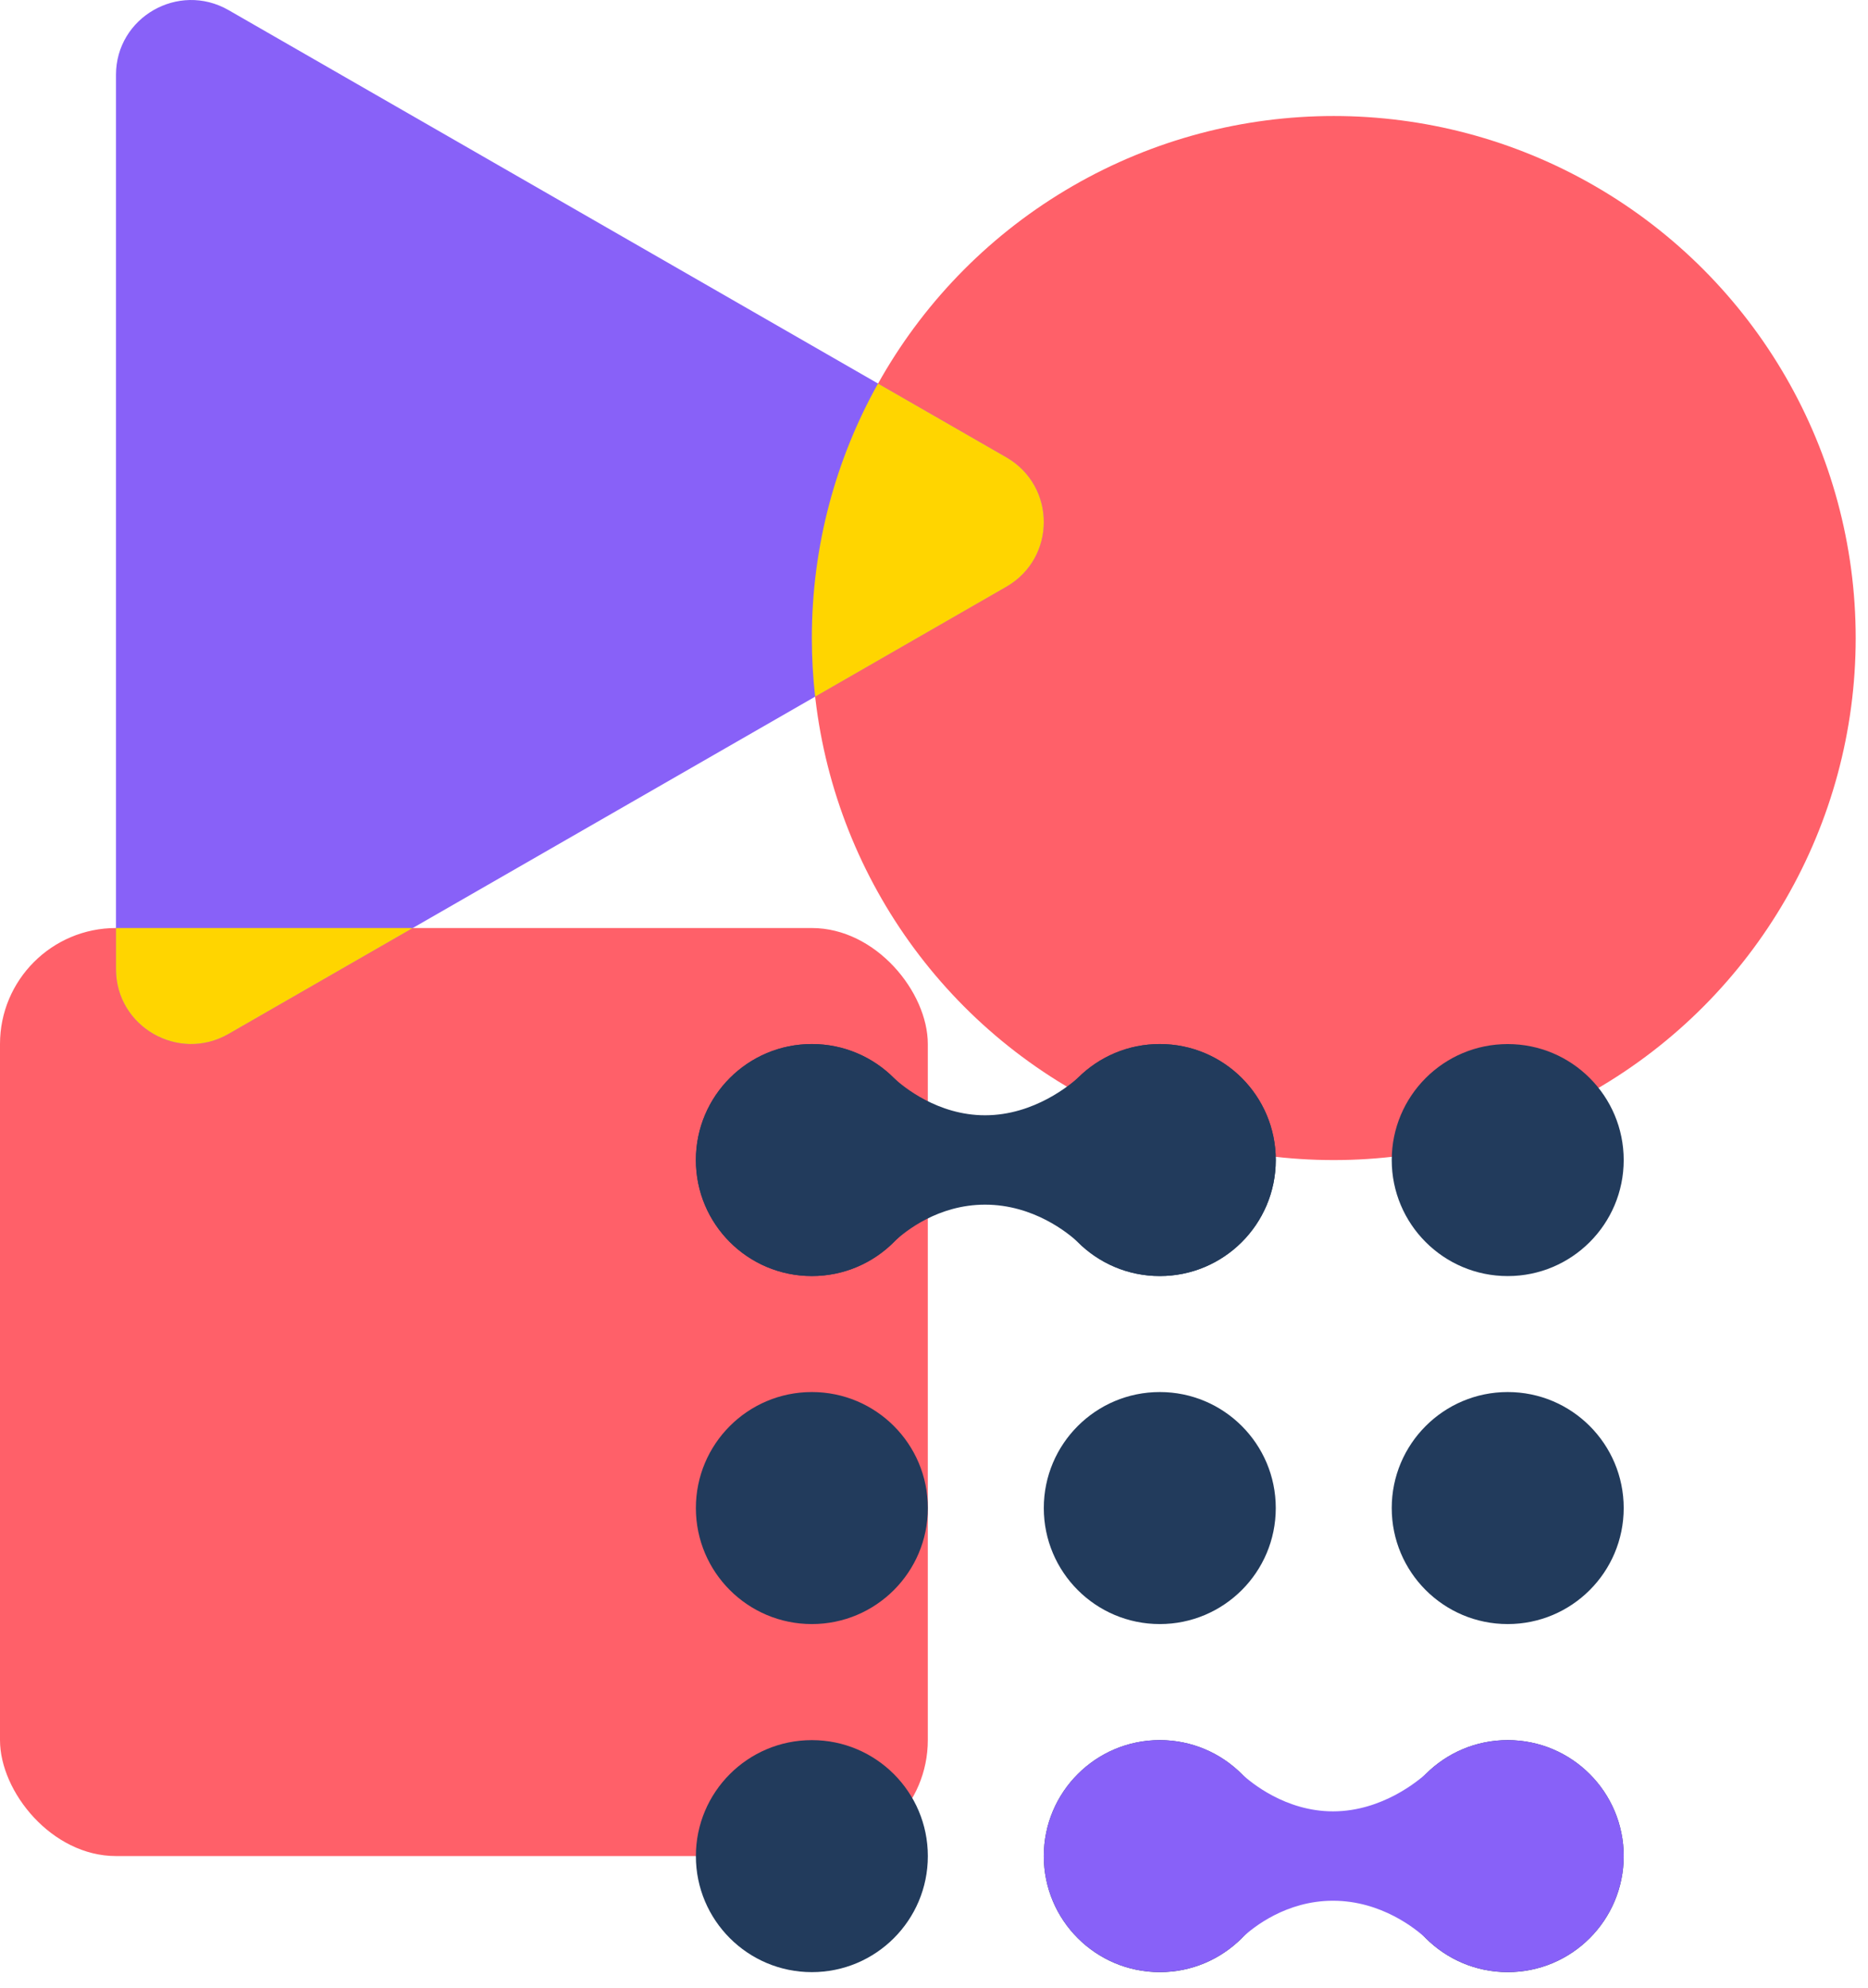
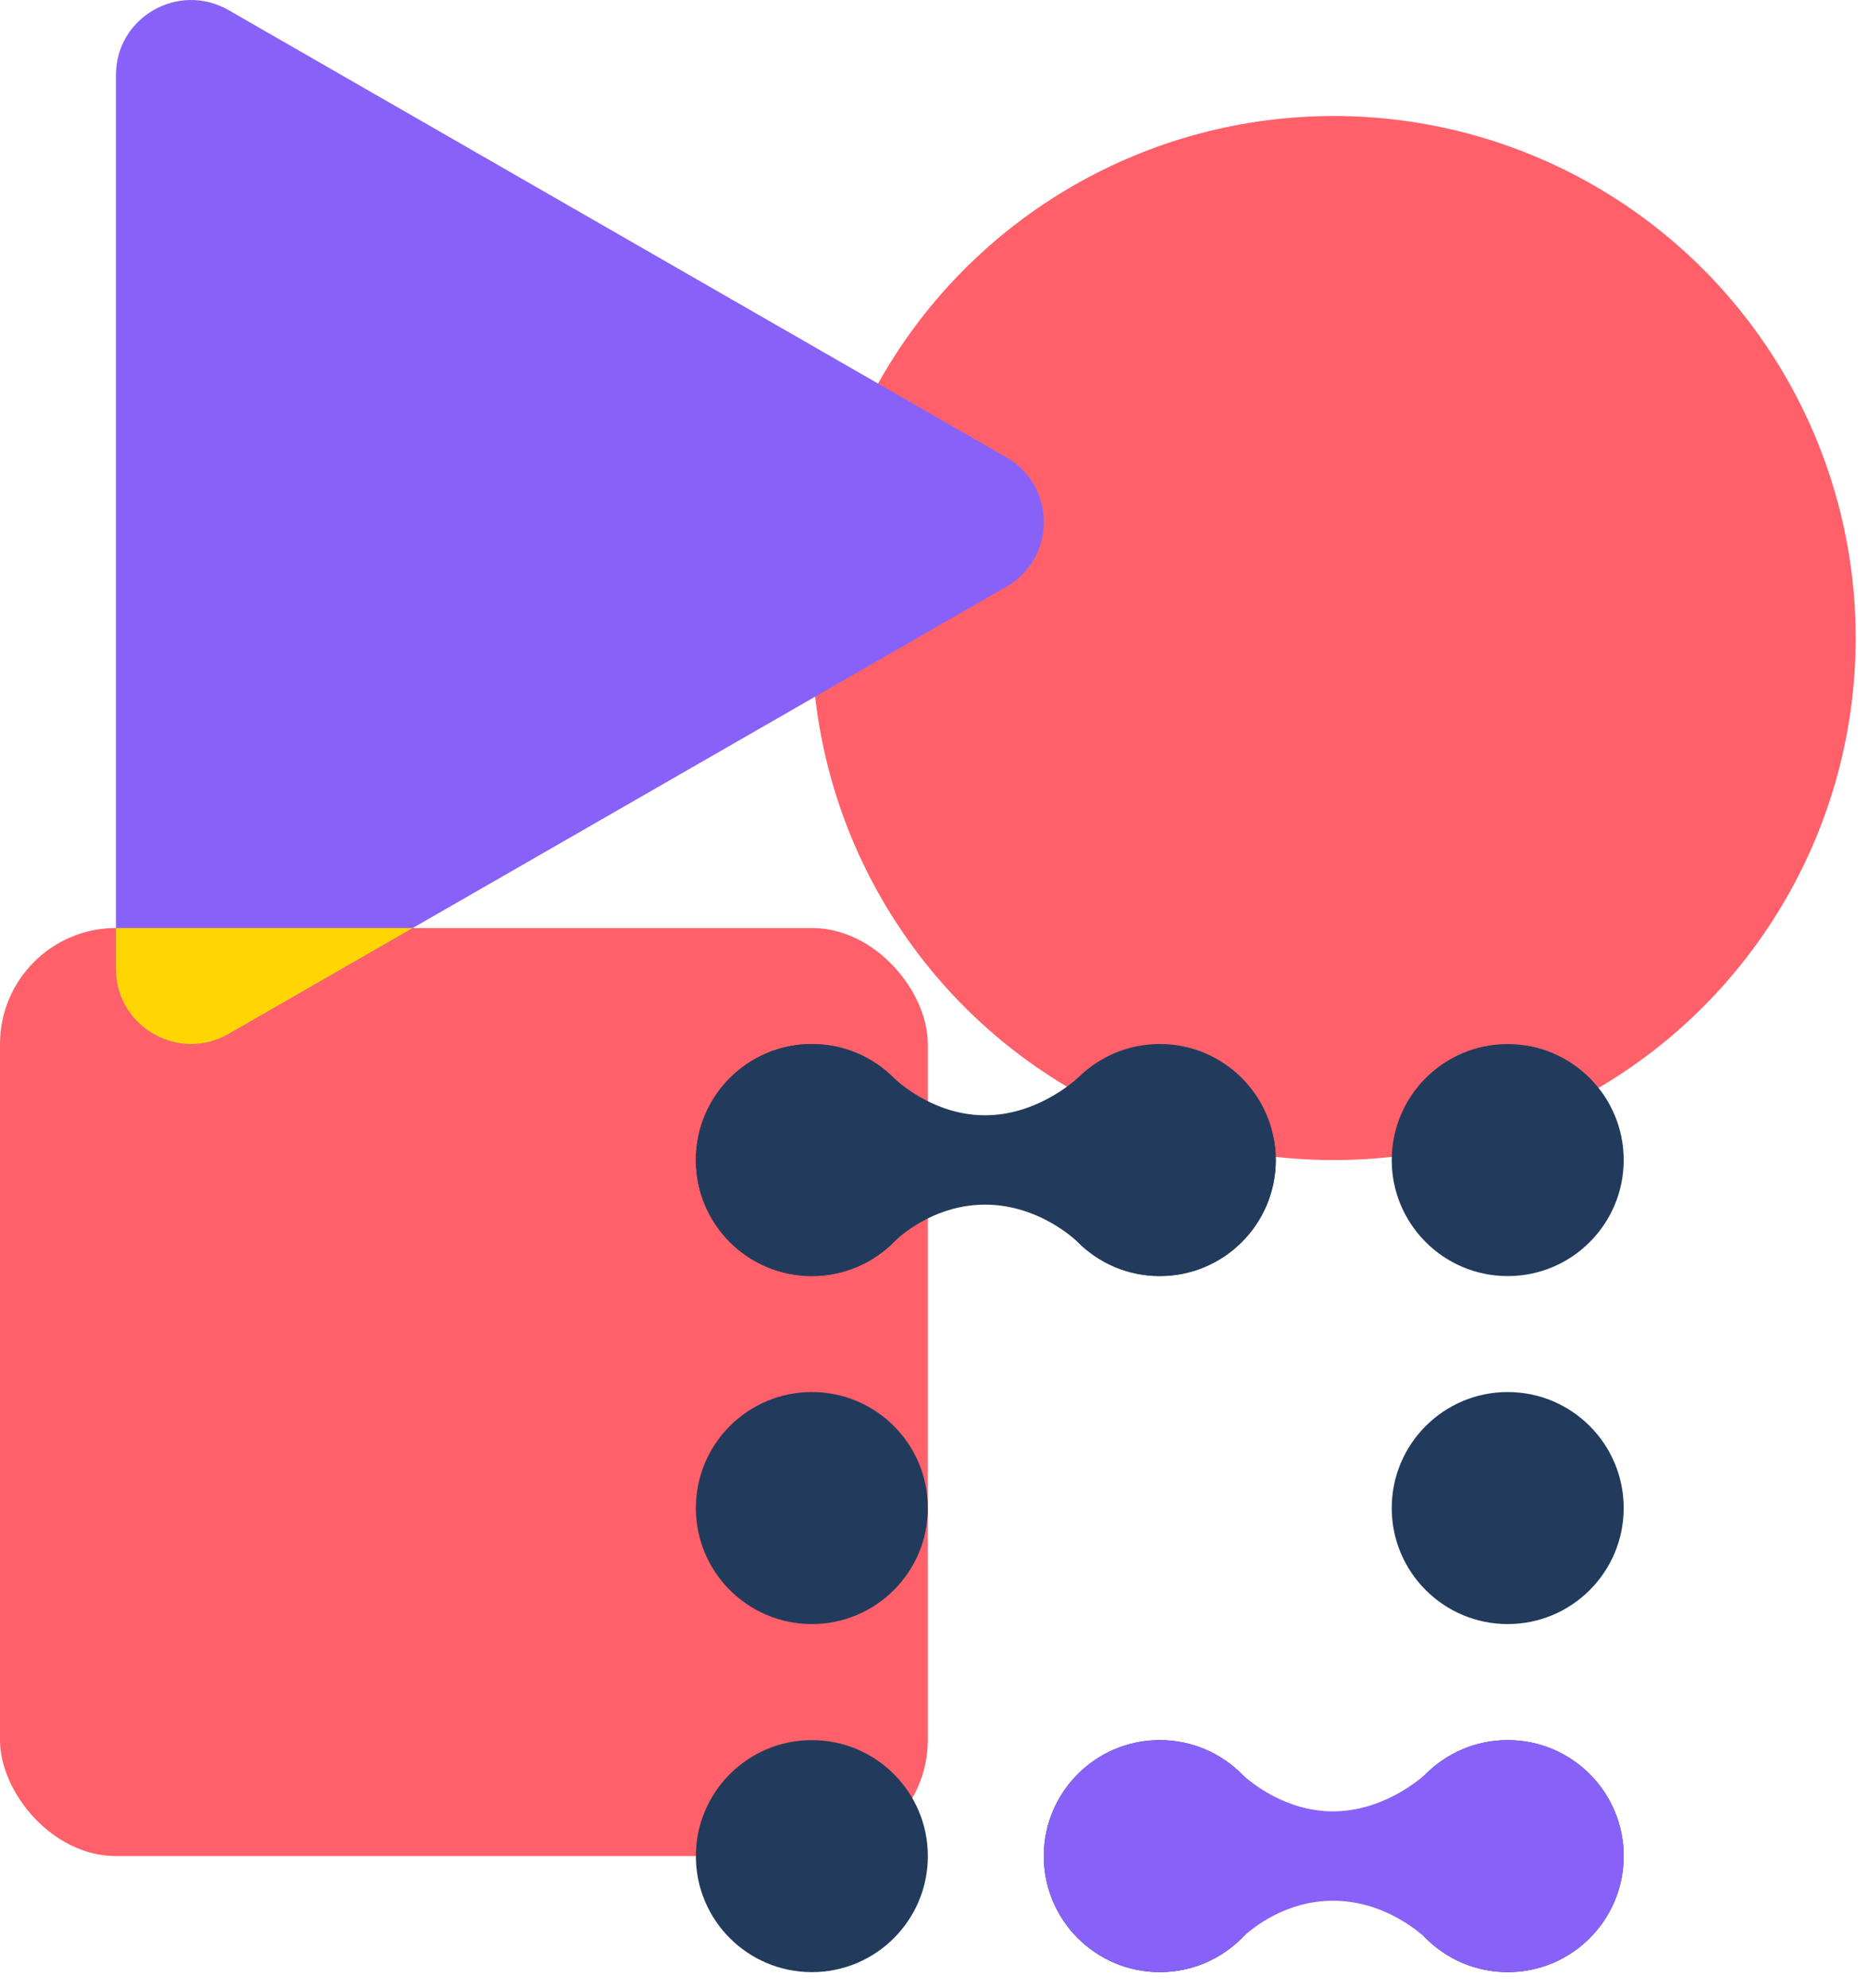
<svg xmlns="http://www.w3.org/2000/svg" width="78" height="83" viewBox="0 0 78 83" fill="none">
  <circle cx="55.693" cy="26.636" r="21.793" fill="#FF6069" />
  <rect y="38.742" width="38.742" height="38.742" rx="4.843" fill="#FF6069" />
  <ellipse cx="33.9" cy="48.429" rx="4.843" ry="4.843" fill="#223B5C" />
-   <path d="M53.271 48.429C53.271 51.103 51.103 53.272 48.428 53.272C45.754 53.272 43.585 51.103 43.585 48.429C43.585 45.754 45.754 43.586 48.428 43.586C51.103 43.586 53.271 45.754 53.271 48.429Z" fill="#223B5C" />
+   <path d="M53.271 48.429C53.271 51.103 51.103 53.272 48.428 53.272C45.754 53.272 43.585 51.103 43.585 48.429C51.103 43.586 53.271 45.754 53.271 48.429Z" fill="#223B5C" />
  <ellipse cx="62.956" cy="48.429" rx="4.843" ry="4.843" fill="#223B5C" />
  <ellipse cx="33.9" cy="62.956" rx="4.843" ry="4.843" fill="#223B5C" />
  <ellipse cx="33.9" cy="77.487" rx="4.843" ry="4.843" fill="#223B5C" />
-   <ellipse cx="48.428" cy="62.956" rx="4.843" ry="4.843" fill="#223B5C" />
  <ellipse cx="48.428" cy="77.487" rx="4.843" ry="4.843" fill="#223B5C" />
  <ellipse cx="62.956" cy="62.956" rx="4.843" ry="4.843" fill="#223B5C" />
  <ellipse cx="62.956" cy="77.487" rx="4.843" ry="4.843" fill="#223B5C" />
  <path d="M59.566 74.028C60.439 73.171 61.636 72.643 62.956 72.643C65.631 72.643 67.799 74.811 67.799 77.485C67.799 80.16 65.631 82.328 62.956 82.328C61.615 82.328 60.4 81.782 59.523 80.9C59.142 80.549 57.693 79.349 55.661 79.349C53.706 79.349 52.334 80.459 51.905 80.856C51.025 81.764 49.792 82.328 48.428 82.328C45.754 82.328 43.585 80.16 43.585 77.485C43.585 74.811 45.754 72.642 48.428 72.642C49.77 72.642 50.984 73.188 51.861 74.069C52.24 74.419 53.681 75.618 55.661 75.618C57.723 75.618 59.257 74.311 59.566 74.028Z" fill="#8861F8" />
  <path d="M45.037 44.969C45.911 44.112 47.108 43.584 48.428 43.584C51.103 43.584 53.271 45.752 53.271 48.427C53.271 51.101 51.103 53.27 48.428 53.27C47.086 53.27 45.872 52.724 44.995 51.842C44.614 51.49 43.165 50.29 41.132 50.29C39.178 50.29 37.806 51.4 37.377 51.798C36.496 52.705 35.264 53.269 33.9 53.269C31.225 53.269 29.057 51.101 29.057 48.427C29.057 45.752 31.225 43.584 33.9 43.584C35.241 43.584 36.456 44.129 37.333 45.011C37.711 45.361 39.153 46.559 41.132 46.559C43.195 46.559 44.729 45.253 45.037 44.969Z" fill="#223B5C" />
  <path d="M42.018 19.09C44.108 20.291 44.108 23.294 42.018 24.495L9.545 43.162C7.455 44.364 4.843 42.862 4.843 40.459L4.843 3.126C4.843 0.723 7.455 -0.778 9.545 0.423L42.018 19.09Z" fill="#8861F8" />
-   <path d="M36.662 16.012C34.904 19.155 33.9 22.778 33.899 26.636C33.899 27.463 33.947 28.28 34.037 29.083L42.018 24.496C44.107 23.295 44.107 20.292 42.018 19.091L36.662 16.012Z" fill="#FFD500" />
  <path d="M4.843 38.742L4.843 40.459C4.843 42.861 7.455 44.363 9.544 43.162L17.234 38.742L4.843 38.742Z" fill="#FFD500" />
</svg>